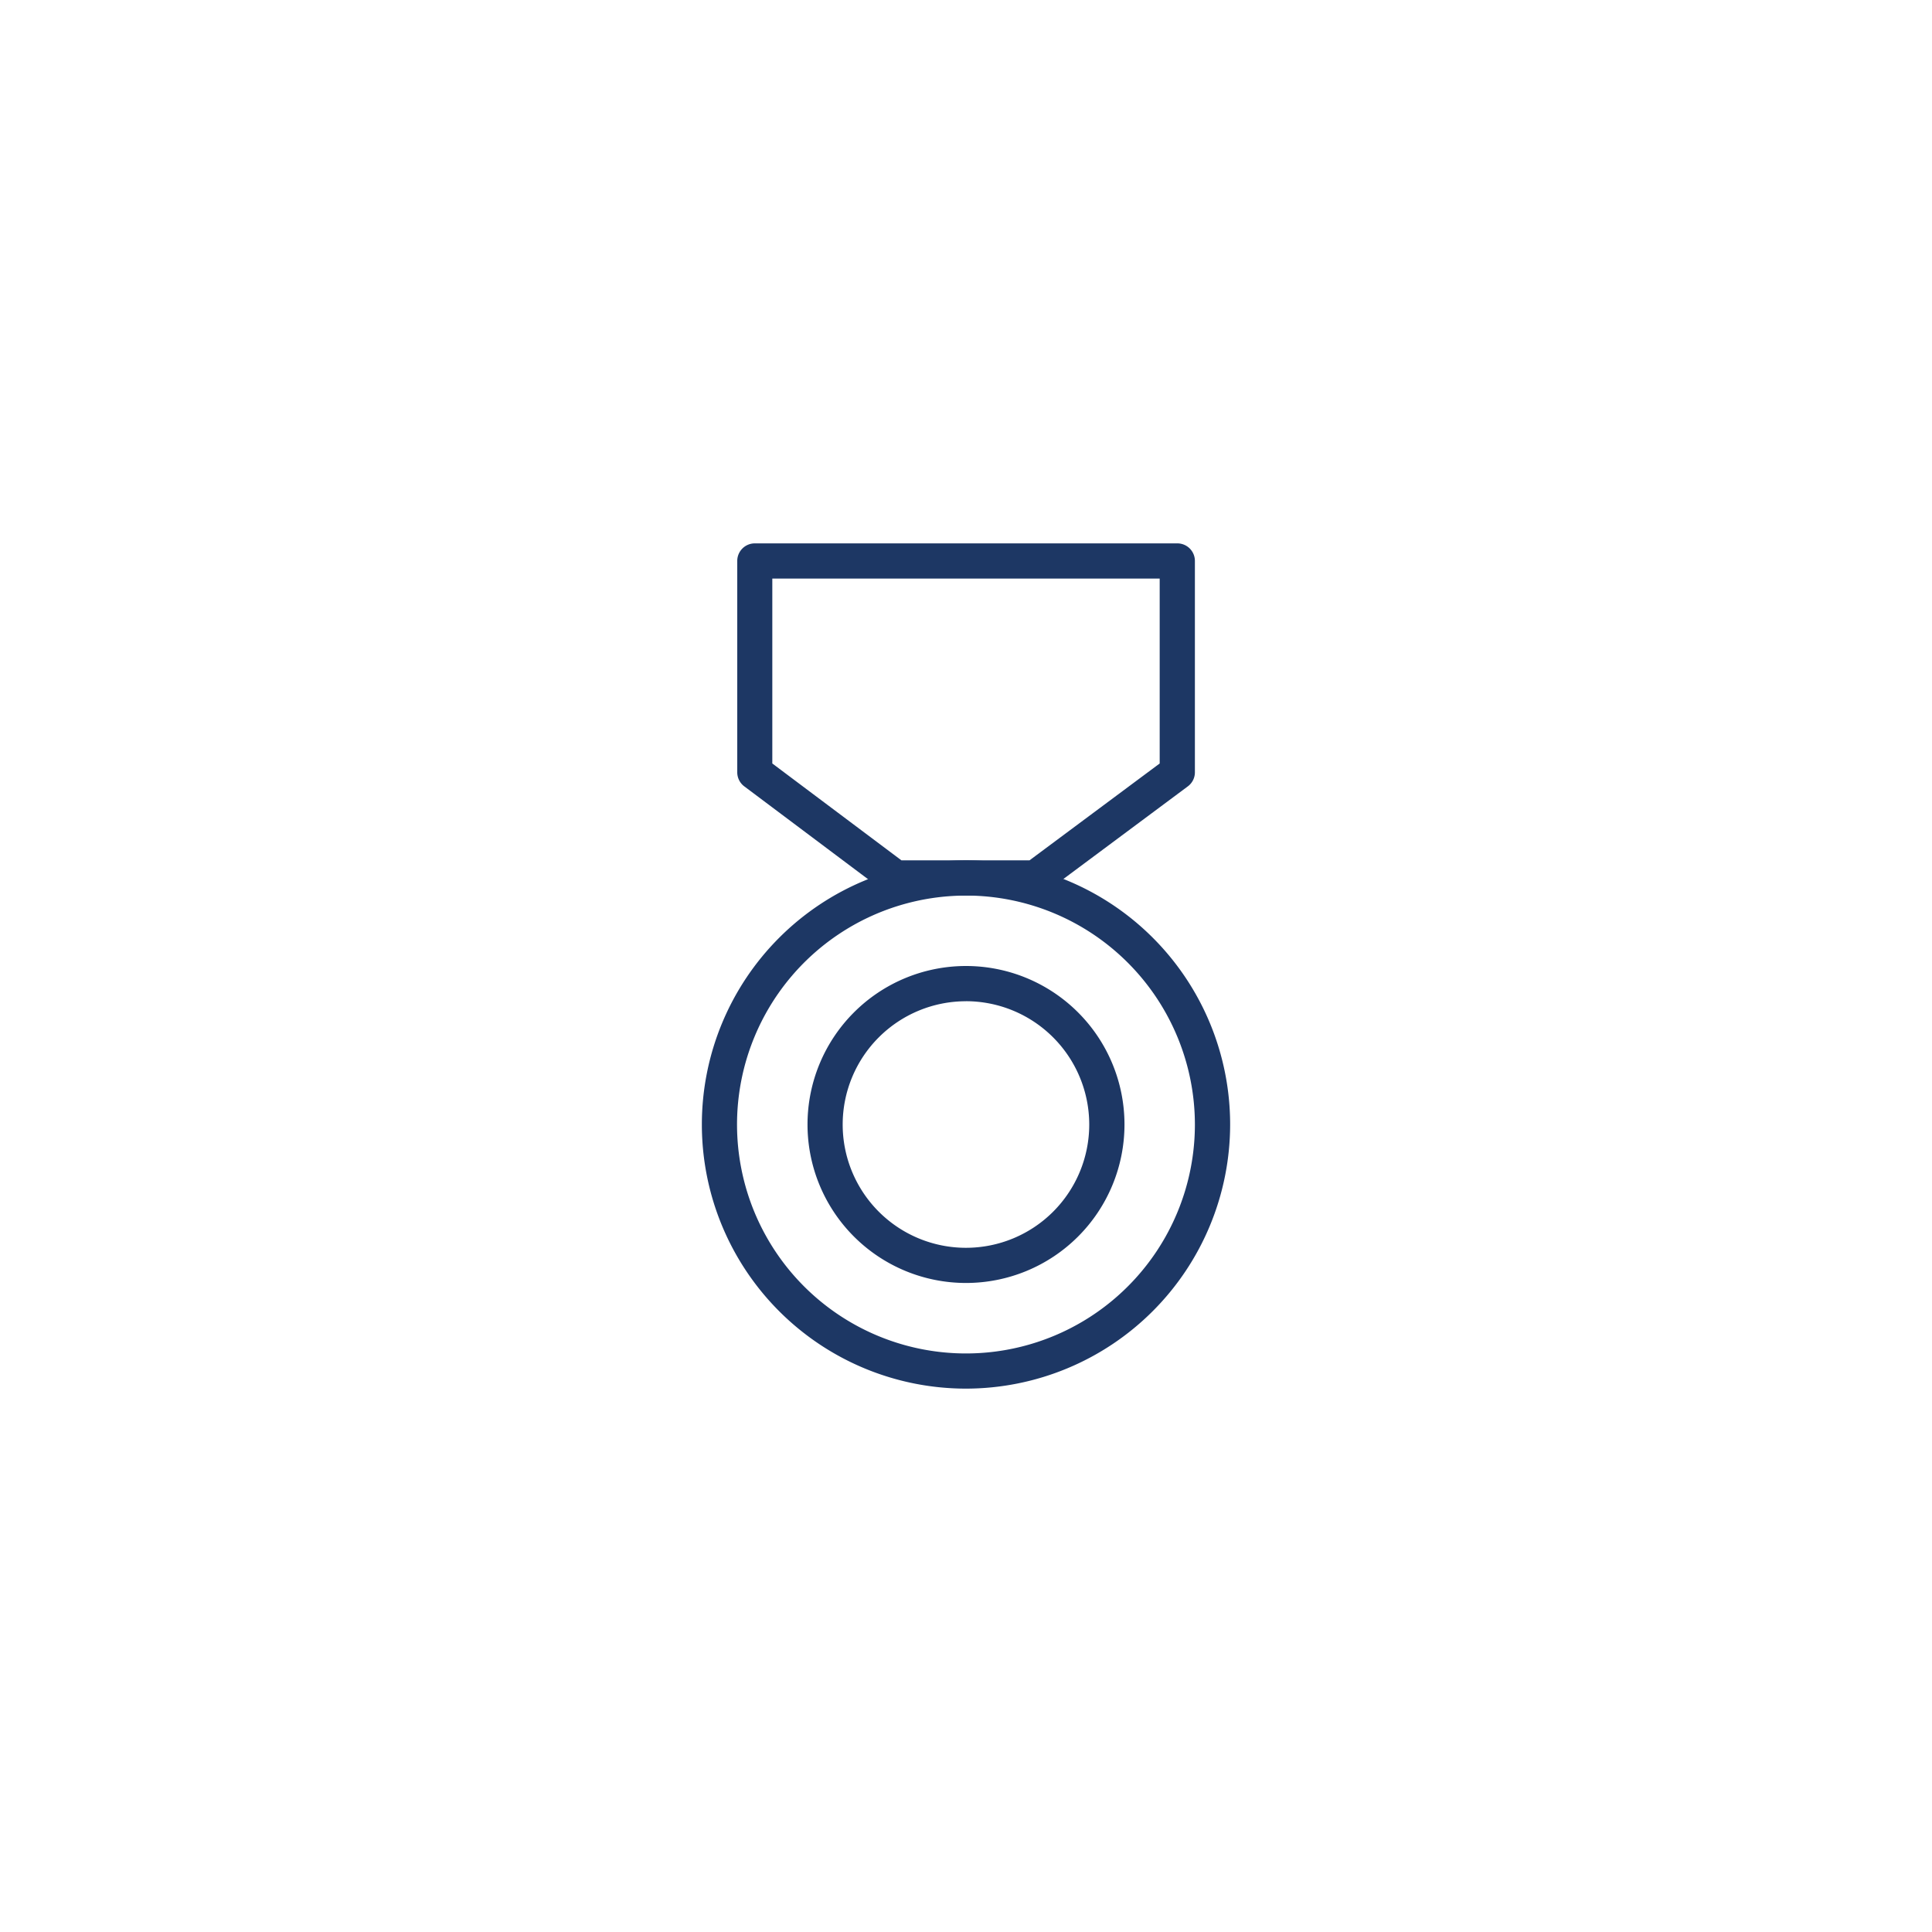
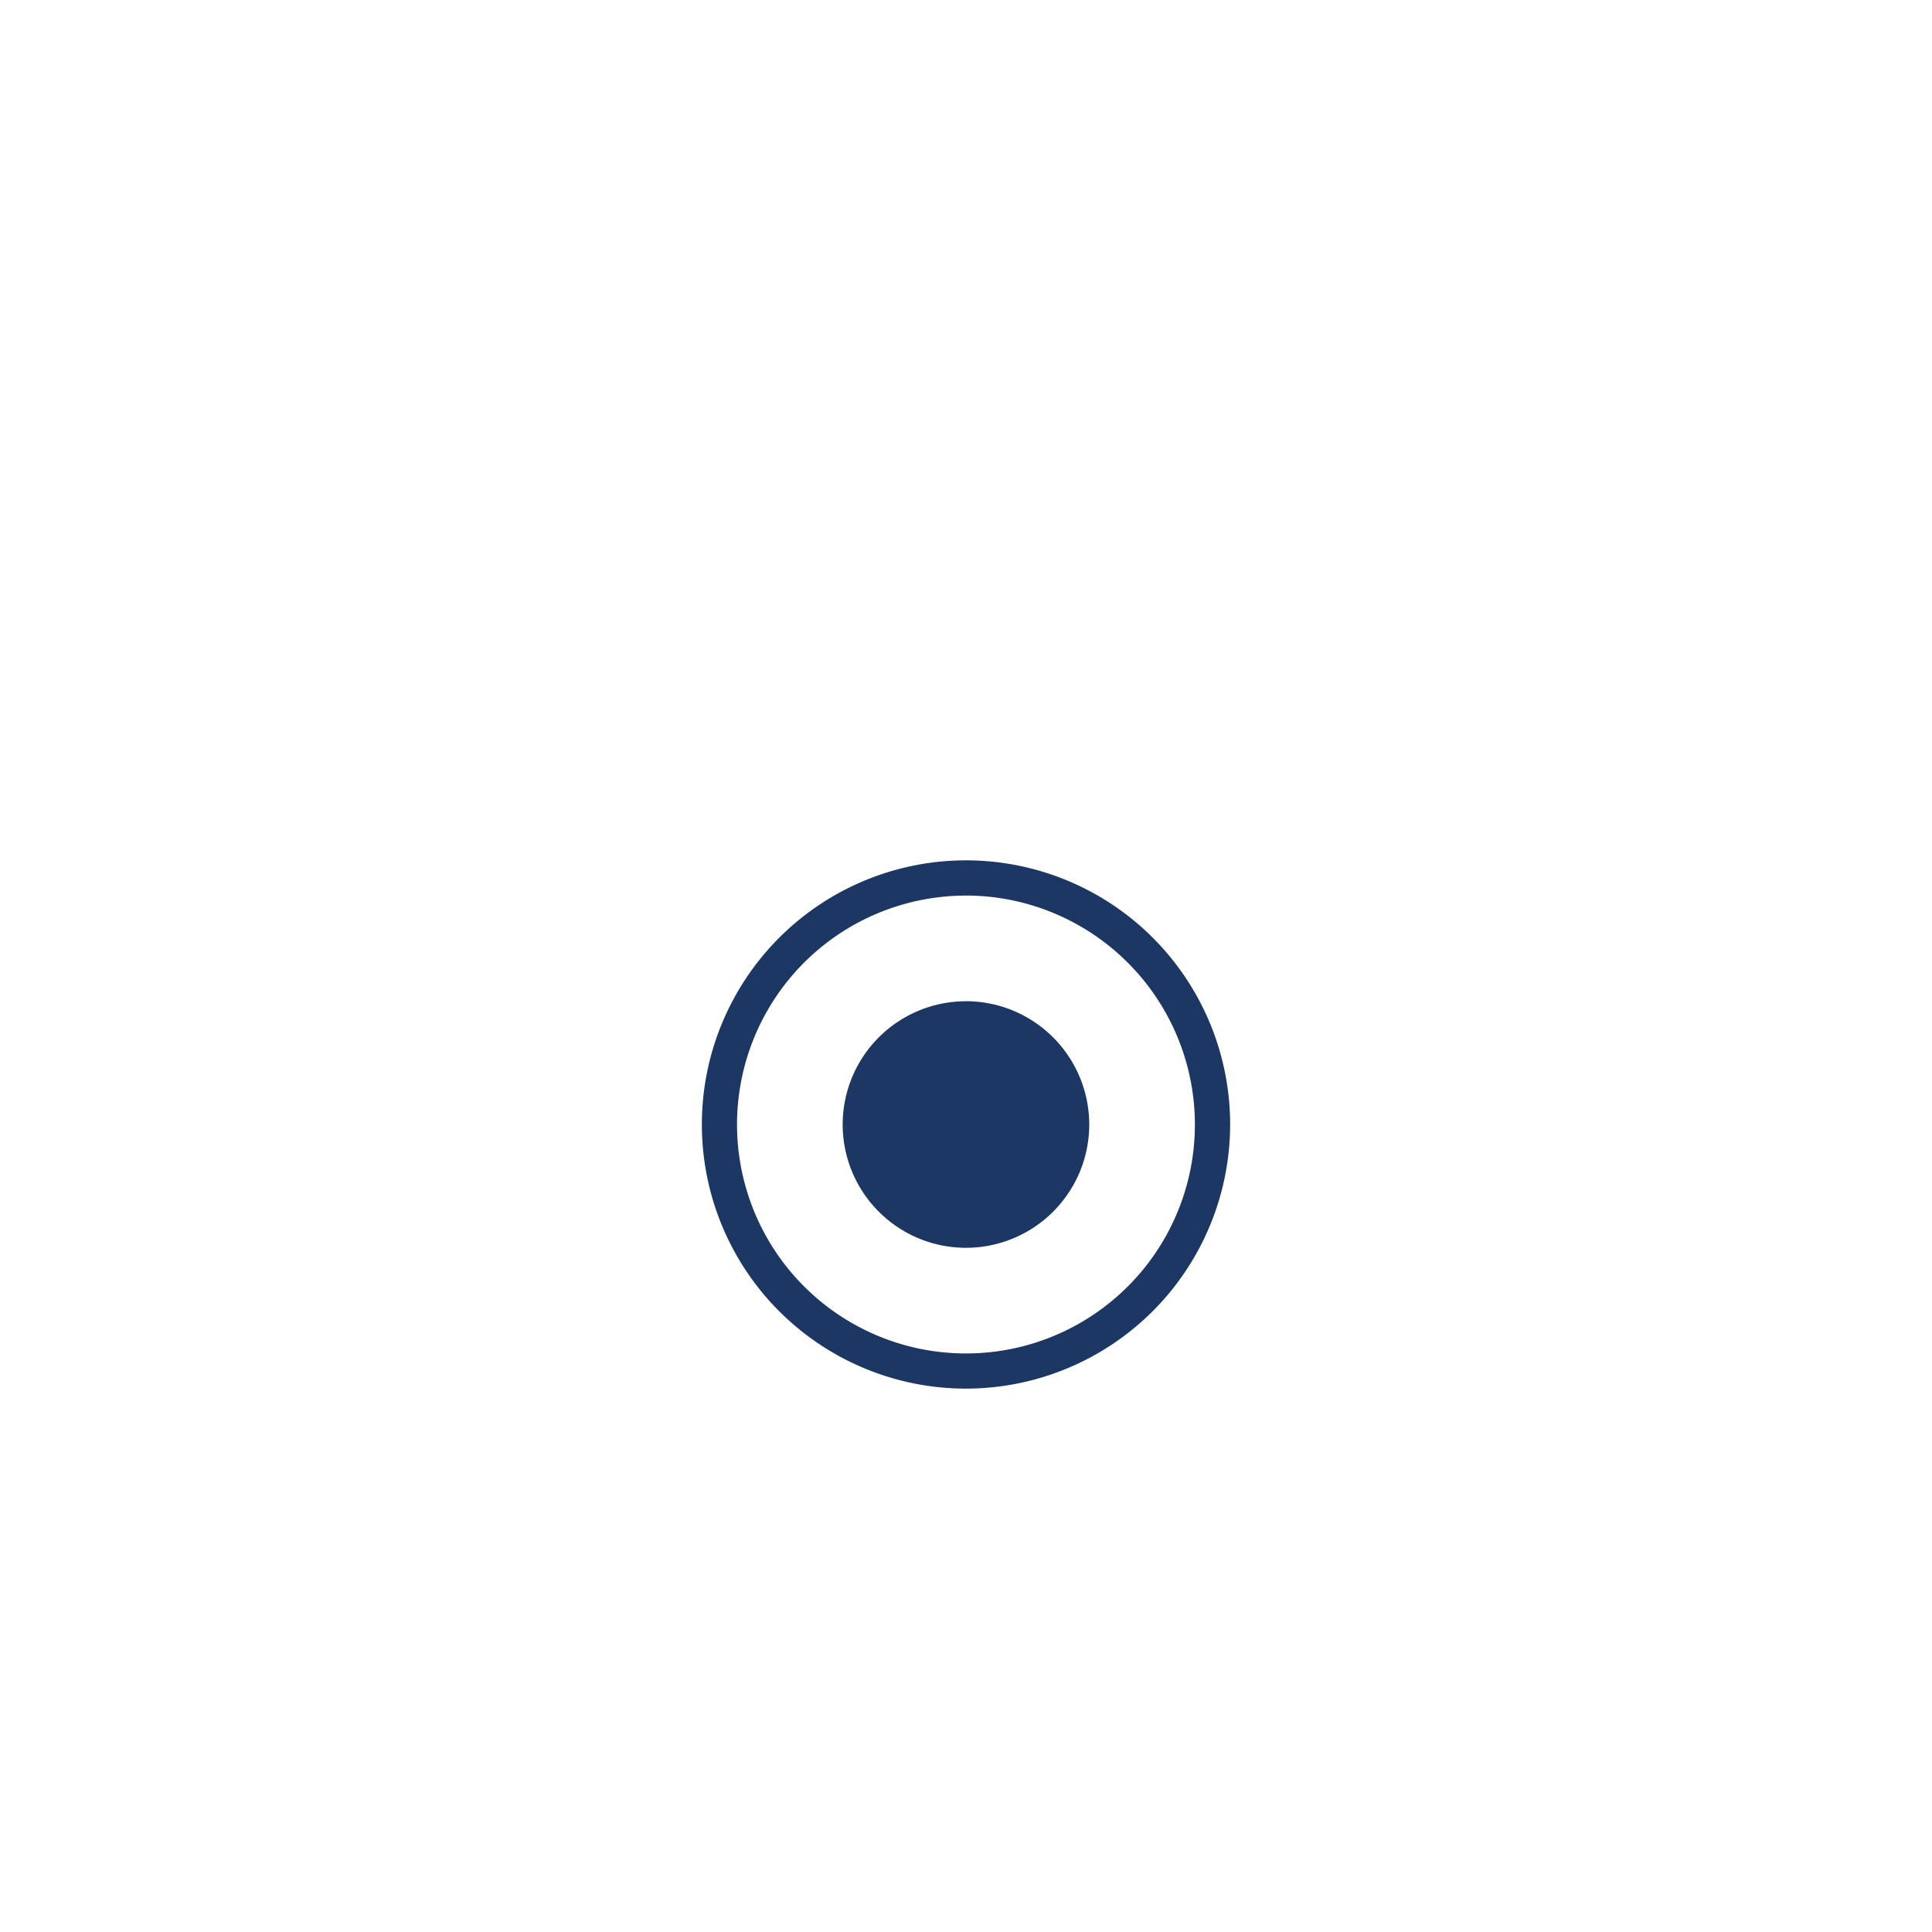
<svg xmlns="http://www.w3.org/2000/svg" id="Layer_1" data-name="Layer 1" viewBox="0 0 512 512">
  <defs>
    <style>.cls-1{fill:#1d3764;}</style>
  </defs>
  <path class="cls-1" d="M256,368a70,70,0,1,1,70-70A70.07,70.07,0,0,1,256,368Zm0-130.66A60.67,60.67,0,1,0,316.66,298,60.73,60.73,0,0,0,256,237.33Z" />
-   <path class="cls-1" d="M256,340a42,42,0,1,1,42-42A42,42,0,0,1,256,340Zm0-74.66A32.67,32.67,0,1,0,288.66,298,32.7,32.7,0,0,0,256,265.33Z" />
-   <path class="cls-1" d="M274.37,237.33h-37a4.59,4.59,0,0,1-2.79-.93l-37.33-28a4.65,4.65,0,0,1-1.87-3.73v-56A4.65,4.65,0,0,1,200,144H312a4.65,4.65,0,0,1,4.66,4.66v56a4.63,4.63,0,0,1-1.88,3.74l-37.62,28A4.65,4.65,0,0,1,274.37,237.33ZM238.89,228h33.94l34.5-25.67v-49H204.67v49ZM312,204.67h0Z" />
+   <path class="cls-1" d="M256,340A42,42,0,0,1,256,340Zm0-74.66A32.67,32.67,0,1,0,288.66,298,32.7,32.7,0,0,0,256,265.33Z" />
</svg>